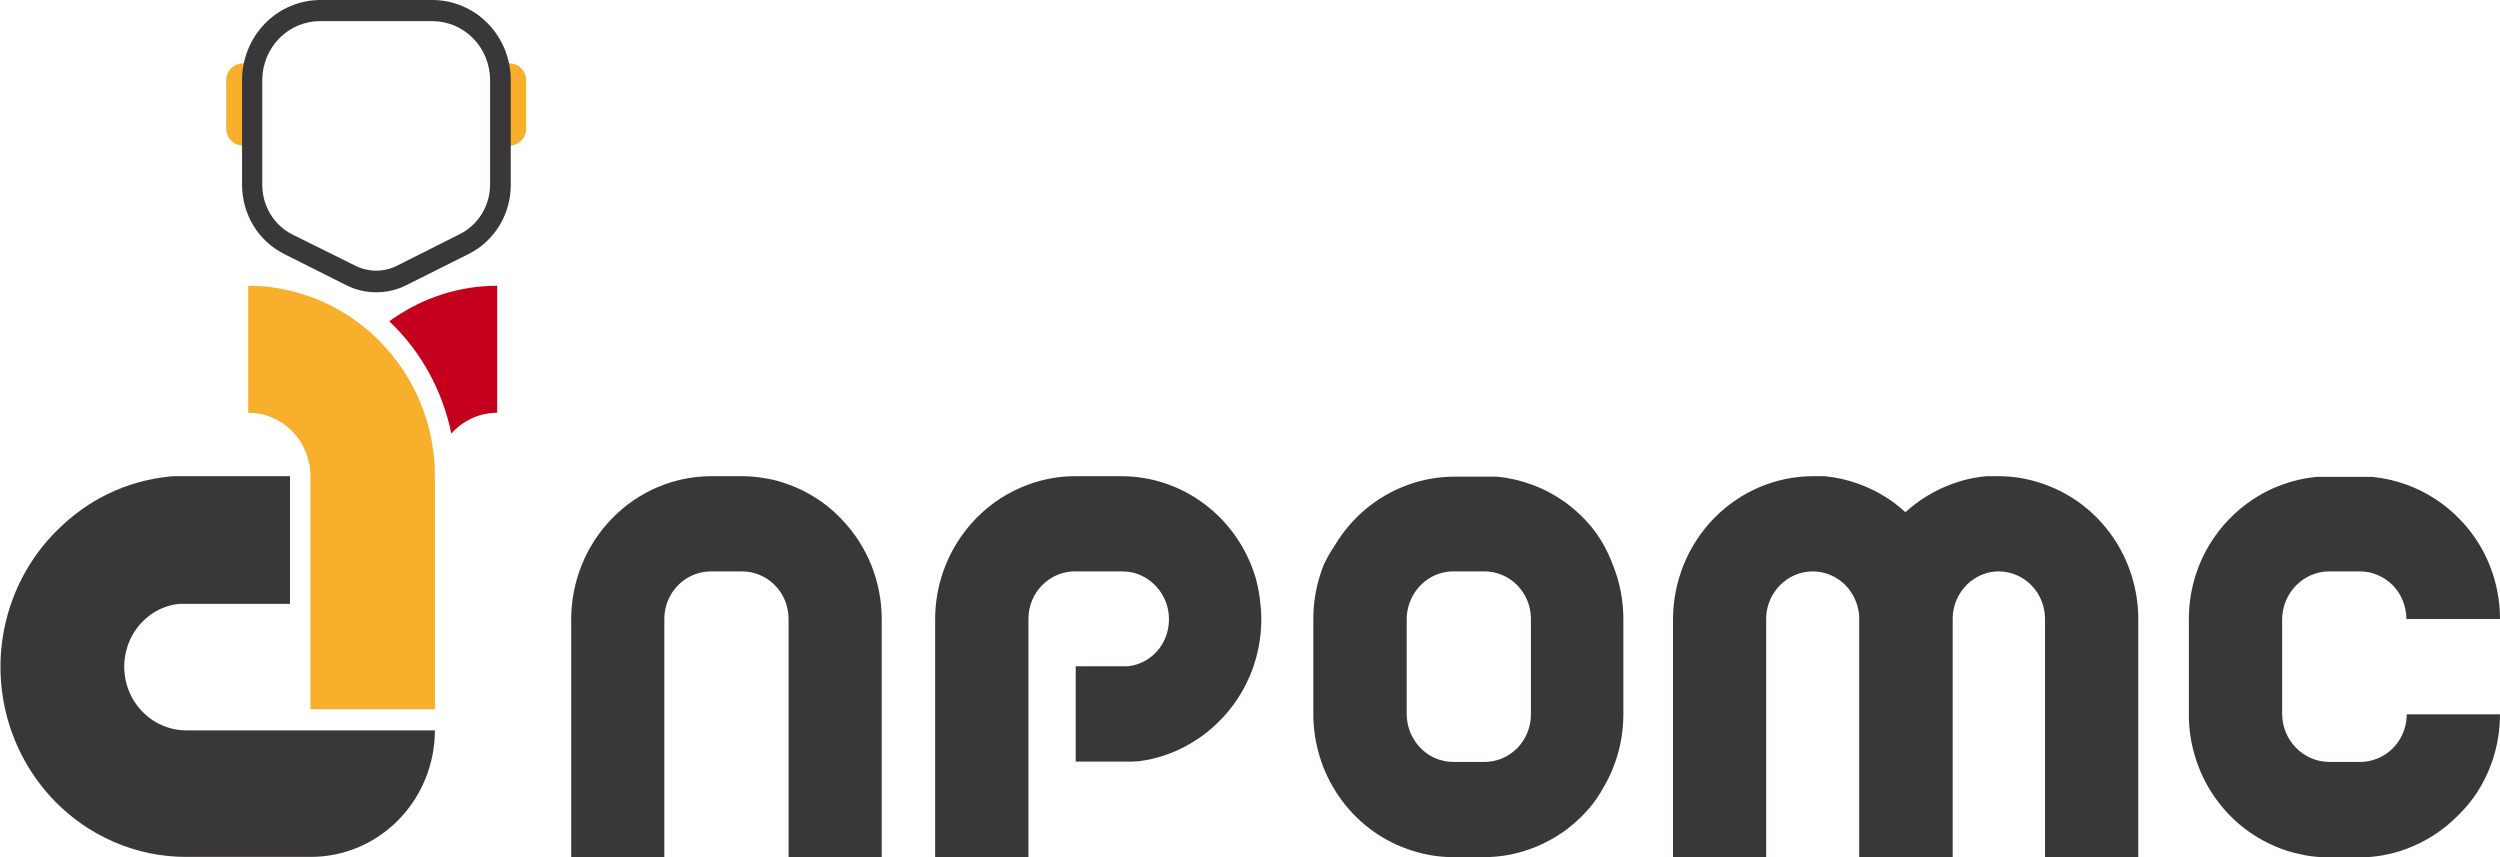
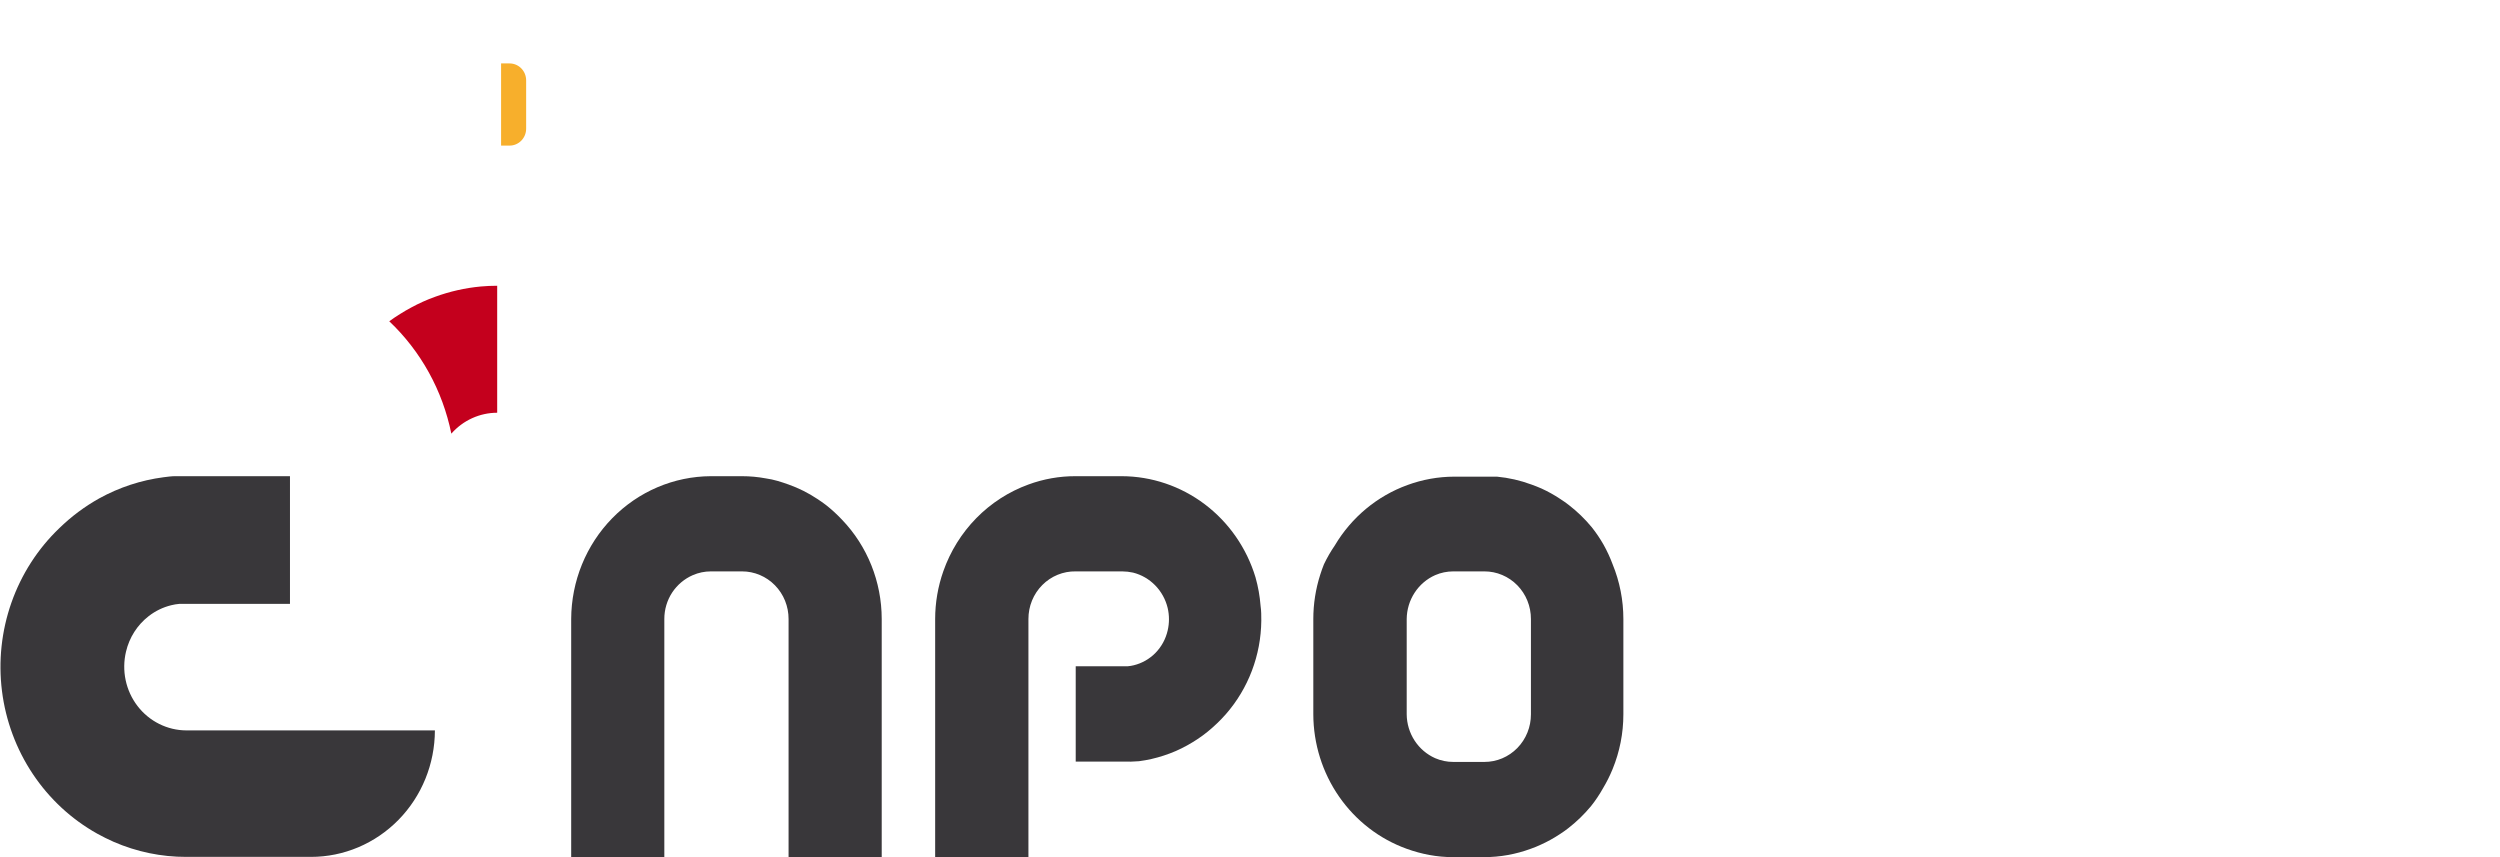
<svg xmlns="http://www.w3.org/2000/svg" width="175" height="60" viewBox="0 0 175 60" fill="none">
  <g clip-path="url(#clip0_49_242)">
    <path d="M57.823 35.354C57.624 35.202 57.417 35.058 57.21 34.923C56.582 34.505 55.907 34.167 55.2 33.916C54.943 33.823 54.687 33.739 54.422 33.662C54.157 33.586 53.892 33.527 53.594 33.485C53.048 33.384 52.494 33.333 51.939 33.333H49.763C47.172 33.344 44.691 34.401 42.859 36.273C41.027 38.145 39.993 40.682 39.983 43.33V60H46.503V43.33C46.502 42.667 46.695 42.019 47.057 41.469C47.414 40.933 47.914 40.513 48.497 40.26C48.898 40.086 49.328 39.997 49.763 39.997H51.939C52.368 39.996 52.792 40.082 53.188 40.249C53.584 40.416 53.944 40.661 54.247 40.971C54.55 41.281 54.79 41.648 54.954 42.053C55.117 42.458 55.201 42.892 55.2 43.33V60H61.72C61.72 60 61.72 53.927 61.72 49.005V43.33C61.719 40.725 60.718 38.226 58.931 36.369C58.586 36.004 58.216 35.664 57.823 35.354Z" fill="#39373A" />
-     <path d="M143.152 33.916C142.106 33.531 141.003 33.334 139.891 33.333C139.61 33.333 139.329 33.333 139.064 33.333C138.505 33.382 137.951 33.481 137.409 33.629C137.144 33.705 136.888 33.789 136.631 33.882C135.434 34.32 134.33 34.989 133.379 35.853C133.148 35.642 132.899 35.438 132.651 35.244C131.879 34.667 131.029 34.208 130.127 33.882C129.351 33.595 128.542 33.41 127.72 33.333C127.438 33.333 127.157 33.333 126.892 33.333C124.301 33.344 121.82 34.401 119.988 36.273C118.156 38.145 117.122 40.682 117.111 43.33V60H123.632V43.33C123.629 42.665 123.826 42.016 124.195 41.469C124.671 40.743 125.408 40.239 126.246 40.065C127.084 39.891 127.955 40.061 128.671 40.539C129.101 40.831 129.458 41.221 129.714 41.679C129.969 42.138 130.117 42.651 130.144 43.178C130.14 43.228 130.14 43.279 130.144 43.33V60H136.689V43.33C136.689 43.279 136.689 43.228 136.689 43.178C136.726 42.321 137.085 41.512 137.69 40.919C137.833 40.774 137.991 40.646 138.162 40.539C138.687 40.183 139.303 39.995 139.933 39.997C140.791 40.006 141.611 40.361 142.214 40.986C142.817 41.61 143.154 42.453 143.152 43.33V60H149.68V43.33C149.677 41.263 149.048 39.249 147.879 37.563C146.71 35.877 145.058 34.603 143.152 33.916Z" fill="#39373A" />
    <path d="M112.254 38.136C112.01 37.706 111.733 37.296 111.427 36.91C110.95 36.332 110.411 35.81 109.822 35.354C109.623 35.202 109.424 35.058 109.209 34.922C108.793 34.645 108.356 34.402 107.902 34.195C107.67 34.094 107.438 34.001 107.198 33.916C106.422 33.629 105.613 33.444 104.791 33.366C104.509 33.366 104.228 33.366 103.963 33.366H101.787C100.675 33.369 99.573 33.567 98.527 33.95C96.404 34.718 94.607 36.212 93.438 38.179C93.151 38.598 92.896 39.039 92.677 39.498C92.585 39.735 92.494 39.972 92.42 40.217C92.097 41.221 91.932 42.272 91.932 43.33V50.003C91.938 52.07 92.569 54.084 93.74 55.769C94.91 57.455 96.562 58.729 98.469 59.416C98.986 59.604 99.517 59.748 100.057 59.848C100.604 59.949 101.157 60 101.712 60H103.889C105 59.999 106.103 59.802 107.149 59.416C107.388 59.333 107.623 59.237 107.852 59.129C108.306 58.925 108.743 58.684 109.16 58.41C109.375 58.275 109.573 58.131 109.772 57.979C110.362 57.522 110.9 57 111.377 56.422C111.686 56.035 111.962 55.621 112.205 55.188C112.465 54.755 112.692 54.303 112.883 53.834C113.38 52.621 113.636 51.318 113.636 50.003V43.33C113.636 42.014 113.38 40.712 112.883 39.498C112.708 39.029 112.498 38.573 112.254 38.136ZM98.469 43.33C98.475 42.675 98.667 42.038 99.021 41.493C99.375 40.948 99.876 40.519 100.463 40.259C100.863 40.086 101.294 39.997 101.729 39.997H103.905C104.334 39.996 104.758 40.081 105.154 40.249C105.55 40.416 105.91 40.661 106.213 40.971C106.516 41.28 106.756 41.648 106.919 42.053C107.083 42.458 107.166 42.892 107.165 43.33V50.003C107.166 50.441 107.083 50.875 106.919 51.279C106.756 51.684 106.516 52.052 106.213 52.362C105.91 52.671 105.55 52.917 105.154 53.084C104.758 53.251 104.334 53.336 103.905 53.335H101.729C101.294 53.336 100.863 53.246 100.463 53.073C99.876 52.813 99.375 52.385 99.021 51.84C98.667 51.295 98.475 50.657 98.469 50.003V43.33Z" fill="#39373A" />
    <path d="M87.885 40.412C87.266 38.365 86.023 36.575 84.338 35.301C82.653 34.028 80.614 33.338 78.518 33.333H75.3C74.171 33.328 73.051 33.526 71.99 33.916C70.619 34.415 69.373 35.218 68.343 36.268C67.313 37.318 66.523 38.589 66.032 39.989C65.655 41.061 65.462 42.191 65.461 43.33V52.633C65.461 55.517 65.461 58.224 65.461 59.4V60.009H71.99V43.33C71.989 42.888 72.074 42.45 72.24 42.041C72.407 41.633 72.651 41.263 72.96 40.953C73.268 40.642 73.634 40.398 74.035 40.234C74.437 40.07 74.867 39.989 75.3 39.997H78.56C78.813 39.999 79.065 40.028 79.313 40.082C79.9 40.229 80.436 40.538 80.863 40.975C81.291 41.412 81.593 41.96 81.737 42.56C81.858 43.077 81.858 43.616 81.737 44.133C81.602 44.725 81.309 45.266 80.889 45.697C80.469 46.127 79.941 46.429 79.362 46.569C79.227 46.603 79.088 46.626 78.949 46.637H78.808H78.51H75.3V53.31H78.609C78.982 53.325 79.355 53.317 79.727 53.285C80.319 53.208 80.904 53.075 81.472 52.887C81.754 52.794 82.027 52.693 82.3 52.574C82.836 52.339 83.351 52.056 83.839 51.728C84.082 51.569 84.317 51.397 84.542 51.212C84.996 50.842 85.419 50.435 85.808 49.995C87.386 48.193 88.269 45.866 88.291 43.448C88.291 43.101 88.291 42.755 88.241 42.416C88.189 41.738 88.07 41.066 87.885 40.412Z" fill="#39373A" />
-     <path d="M175 43.33C175 42.272 174.835 41.222 174.511 40.217C174.2 39.248 173.742 38.335 173.154 37.511C172.868 37.104 172.55 36.722 172.203 36.369C171.157 35.276 169.881 34.443 168.471 33.933C167.695 33.646 166.885 33.461 166.063 33.383C165.782 33.383 165.5 33.383 165.236 33.383H163.01C162.728 33.383 162.447 33.383 162.182 33.383C161.623 33.432 161.069 33.531 160.527 33.679C160.263 33.755 159.998 33.84 159.741 33.933C159.51 34.018 159.27 34.111 159.046 34.212C158.591 34.421 158.151 34.664 157.731 34.94C156.479 35.761 155.424 36.859 154.644 38.154C153.711 39.718 153.218 41.515 153.221 43.347V50.02C153.217 51.078 153.382 52.129 153.709 53.132C154.412 55.319 155.833 57.189 157.731 58.427C158.151 58.7 158.591 58.94 159.046 59.146C159.273 59.254 159.505 59.35 159.741 59.434C159.998 59.526 160.263 59.611 160.527 59.679C160.792 59.746 161.123 59.822 161.429 59.882C161.949 59.97 162.475 60.015 163.001 60.017H165.178C165.733 60.016 166.286 59.965 166.833 59.865C167.37 59.765 167.899 59.621 168.413 59.434C169.821 58.919 171.096 58.086 172.145 56.998C172.512 56.634 172.849 56.241 173.154 55.822C174.356 54.13 175.002 52.093 175 50.003H168.471C168.471 50.658 168.282 51.299 167.927 51.846C167.572 52.392 167.068 52.819 166.477 53.073C166.281 53.156 166.079 53.221 165.873 53.268C165.655 53.312 165.433 53.334 165.211 53.335H163.01C162.149 53.322 161.327 52.967 160.719 52.345C160.11 51.723 159.762 50.883 159.75 50.003V43.33C159.762 42.45 160.11 41.61 160.719 40.988C161.327 40.366 162.149 40.01 163.01 39.997H165.186C165.408 39.998 165.63 40.021 165.848 40.065C166.055 40.108 166.258 40.173 166.452 40.26C166.841 40.426 167.194 40.667 167.495 40.97C167.797 41.28 168.037 41.648 168.2 42.053C168.363 42.458 168.447 42.892 168.446 43.33H174.975H175Z" fill="#39373A" />
    <path d="M35.672 4.44H35.076V10.192H35.672C35.979 10.192 36.274 10.067 36.491 9.845C36.708 9.623 36.83 9.322 36.83 9.008V5.625C36.83 5.31 36.708 5.009 36.491 4.787C36.274 4.565 35.979 4.44 35.672 4.44Z" fill="#F7AF2C" />
-     <path d="M15.838 5.625V9.008C15.838 9.322 15.96 9.623 16.177 9.845C16.395 10.067 16.689 10.192 16.997 10.192H17.592V4.44H16.997C16.689 4.44 16.395 4.565 16.177 4.787C15.96 5.009 15.838 5.31 15.838 5.625Z" fill="#F7AF2C" />
-     <path d="M27.381 24.773C26.955 24.263 26.496 23.783 26.008 23.335C25.51 22.894 24.982 22.49 24.427 22.126C23.589 21.571 22.689 21.119 21.746 20.781C21.399 20.653 21.045 20.543 20.687 20.451C19.608 20.15 18.495 19.999 17.377 20.003V28.892C17.948 28.891 18.514 29.005 19.042 29.228C19.57 29.45 20.05 29.777 20.454 30.19C20.858 30.602 21.179 31.092 21.398 31.631C21.617 32.171 21.73 32.749 21.73 33.333V49.648H30.443V33.333C30.446 30.199 29.361 27.166 27.381 24.773Z" fill="#F7AF2C" />
    <path d="M18.842 51.128H13.049C12.389 51.127 11.738 50.972 11.145 50.676C10.552 50.38 10.032 49.951 9.625 49.42C9.218 48.889 8.934 48.27 8.795 47.611C8.656 46.952 8.665 46.269 8.821 45.613C9.052 44.625 9.611 43.75 10.402 43.135C10.872 42.767 11.414 42.505 11.99 42.365C12.172 42.319 12.358 42.288 12.545 42.272H12.727H13.124H20.298V33.332H13.033H12.561H12.272C11.998 33.332 11.717 33.375 11.444 33.408C9.874 33.614 8.353 34.113 6.959 34.88C5.932 35.452 4.983 36.16 4.138 36.986C2.638 38.426 1.494 40.208 0.799 42.187C0.104 44.165 -0.122 46.284 0.138 48.37C0.399 50.455 1.14 52.448 2.3 54.184C3.459 55.921 5.005 57.351 6.81 58.359C7.183 58.562 7.563 58.757 7.952 58.926C9.563 59.628 11.298 59.988 13.049 59.983H21.763C24.062 59.983 26.267 59.051 27.895 57.39C29.522 55.73 30.438 53.478 30.443 51.128H18.842Z" fill="#39373A" />
    <path d="M33.661 20.054C32.562 20.156 31.481 20.401 30.442 20.781C29.873 20.986 29.32 21.235 28.787 21.525C28.253 21.811 27.739 22.133 27.248 22.489C29.462 24.585 30.981 27.335 31.593 30.355C31.997 29.895 32.492 29.527 33.045 29.275C33.599 29.023 34.197 28.892 34.803 28.892V20.003C34.414 20.003 34.033 20.02 33.661 20.054Z" fill="#C4001D" />
-     <path d="M26.329 20.459C25.609 20.461 24.898 20.294 24.252 19.969L19.858 17.762C18.986 17.318 18.252 16.635 17.738 15.79C17.224 14.945 16.949 13.97 16.945 12.974V5.599C16.948 4.121 17.521 2.703 18.541 1.654C19.56 0.606 20.944 0.011 22.39 0L30.276 0C31.728 0.002 33.12 0.593 34.147 1.642C35.174 2.692 35.752 4.115 35.754 5.599V12.966C35.751 13.963 35.478 14.939 34.963 15.786C34.449 16.633 33.714 17.317 32.841 17.762L28.414 19.977C27.765 20.3 27.051 20.465 26.329 20.459ZM22.39 1.48C21.322 1.482 20.298 1.917 19.543 2.689C18.788 3.461 18.363 4.507 18.36 5.599V12.966C18.363 13.685 18.562 14.389 18.935 14.998C19.308 15.608 19.84 16.099 20.47 16.417L24.889 18.607C25.339 18.83 25.833 18.946 26.333 18.946C26.833 18.946 27.327 18.83 27.777 18.607L32.196 16.383C32.826 16.065 33.358 15.574 33.731 14.964C34.104 14.355 34.303 13.651 34.306 12.932V5.599C34.303 4.507 33.878 3.461 33.123 2.689C32.368 1.917 31.344 1.482 30.276 1.48H22.39Z" fill="#39373A" />
  </g>
  <defs>
    <clipPath id="clip0_49_242">
      <rect width="175" height="60" fill="white" />
    </clipPath>
  </defs>
</svg>